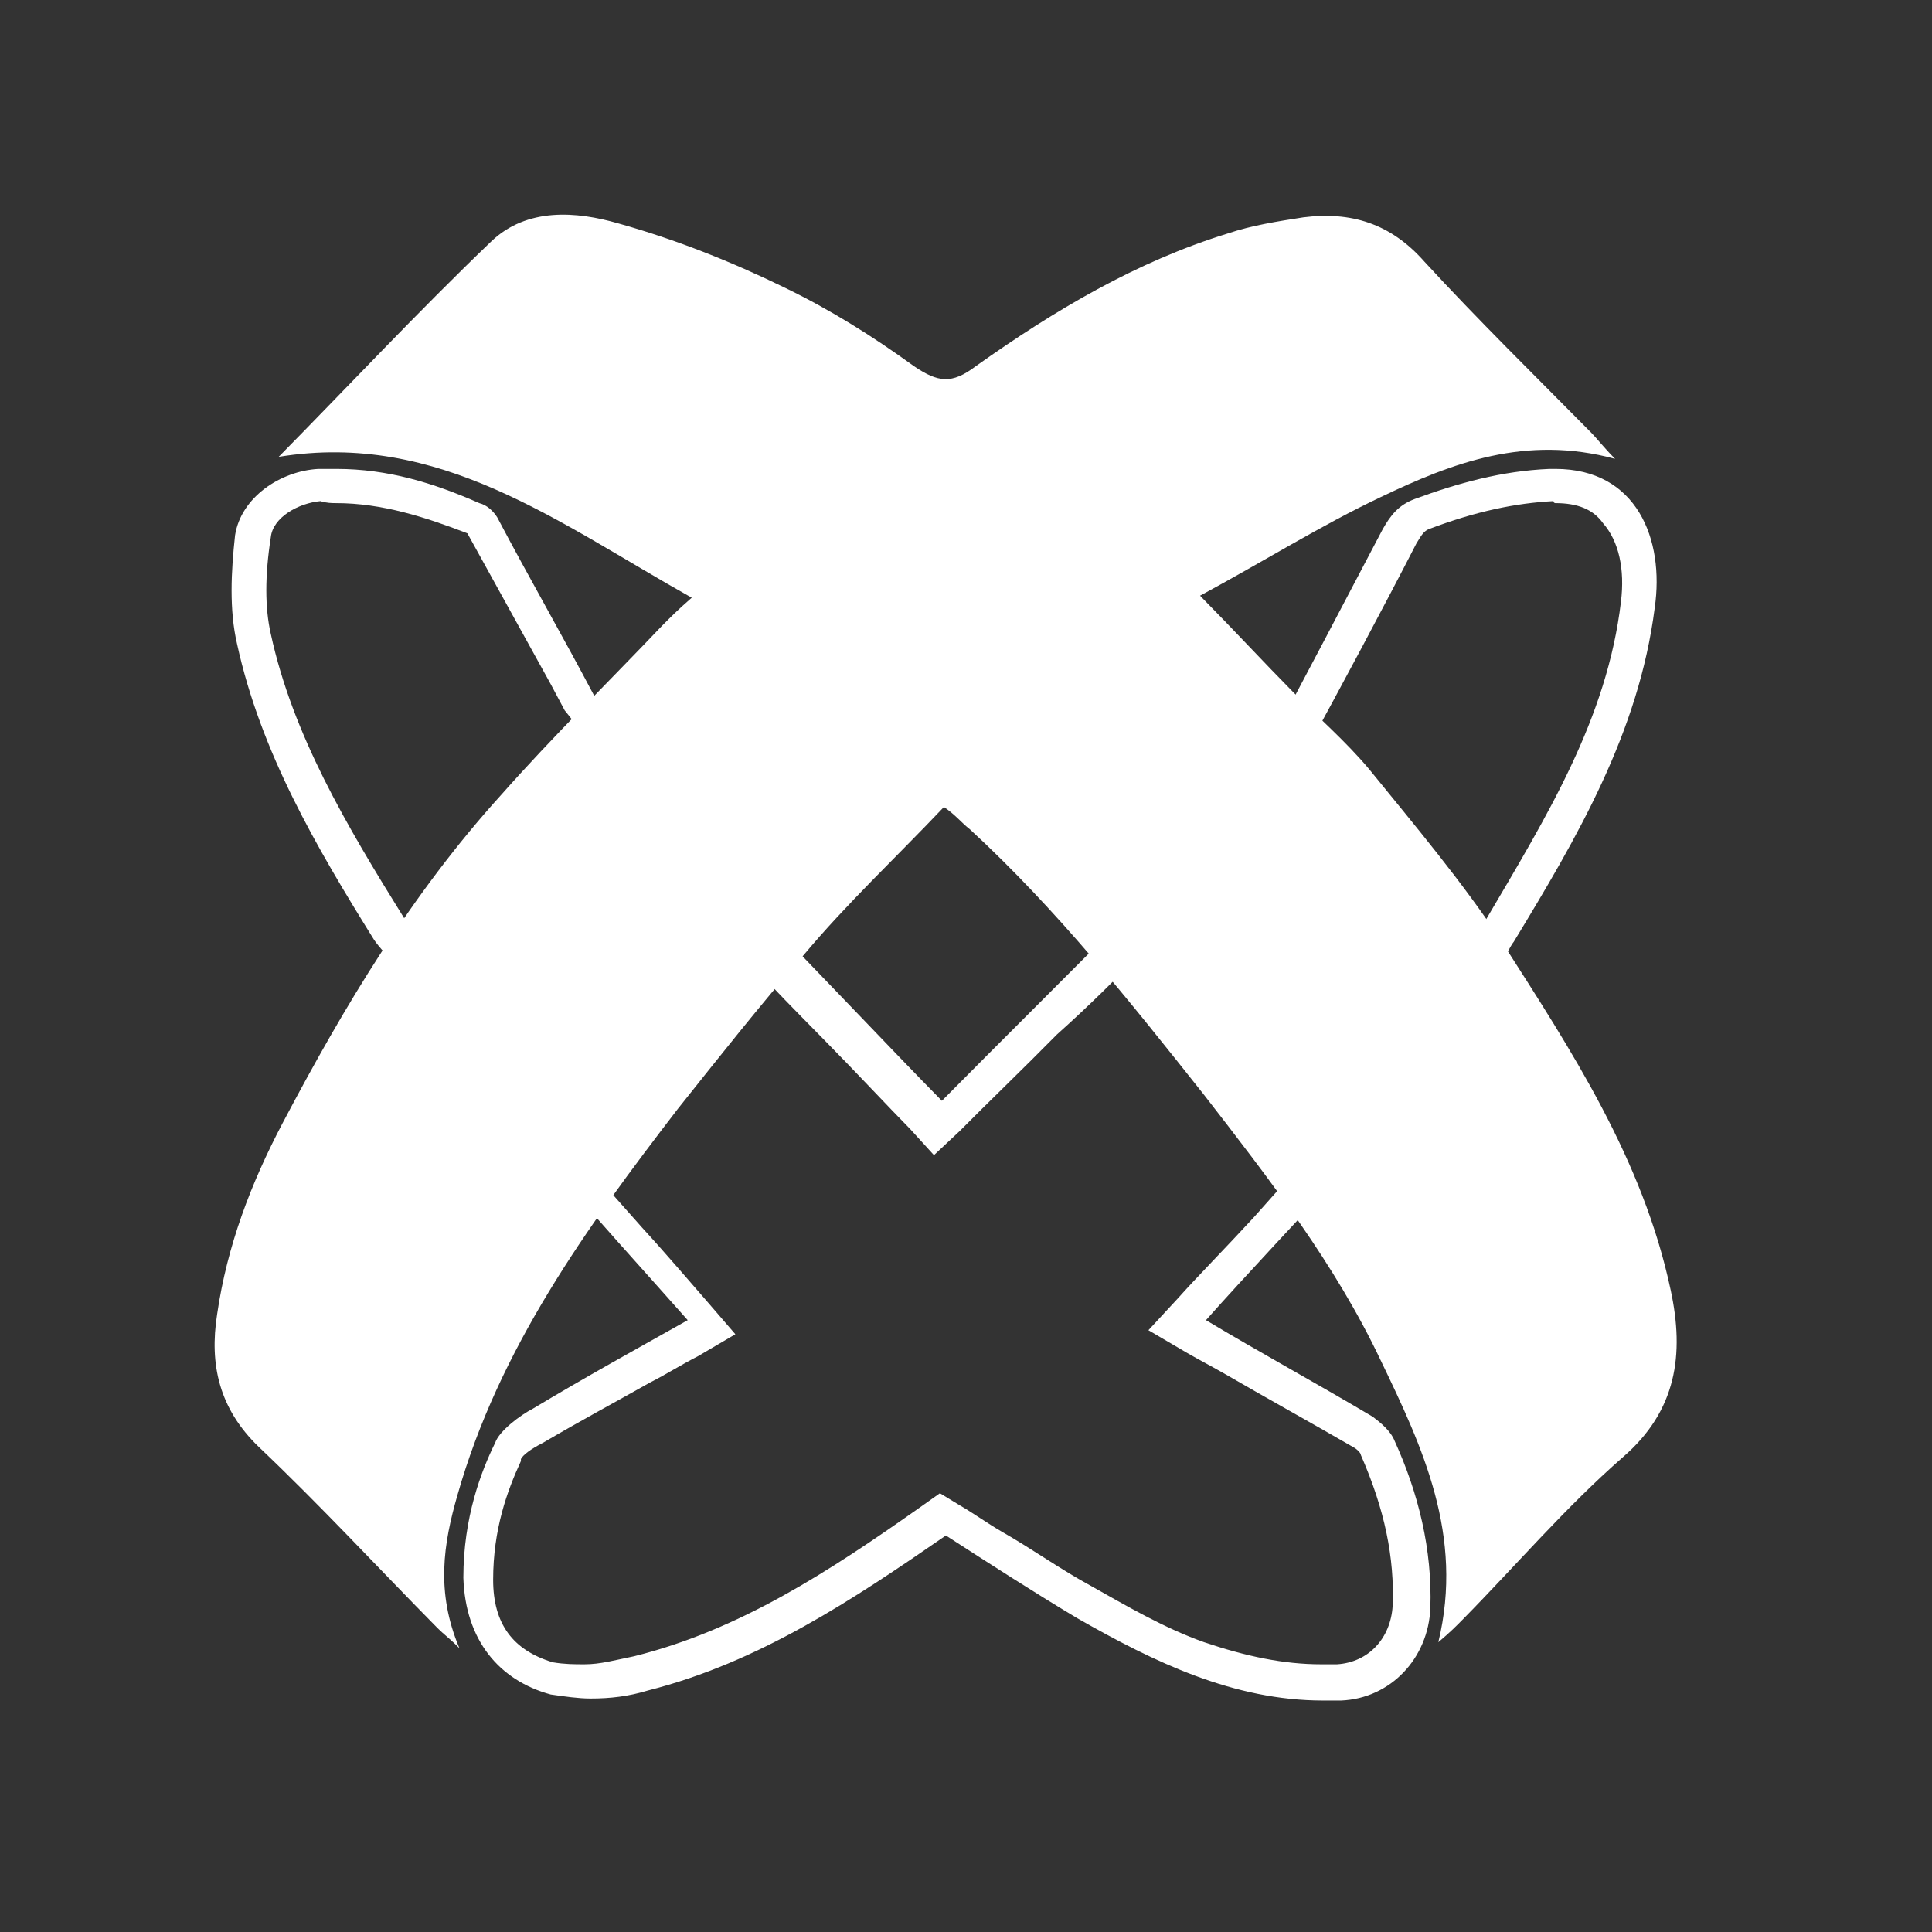
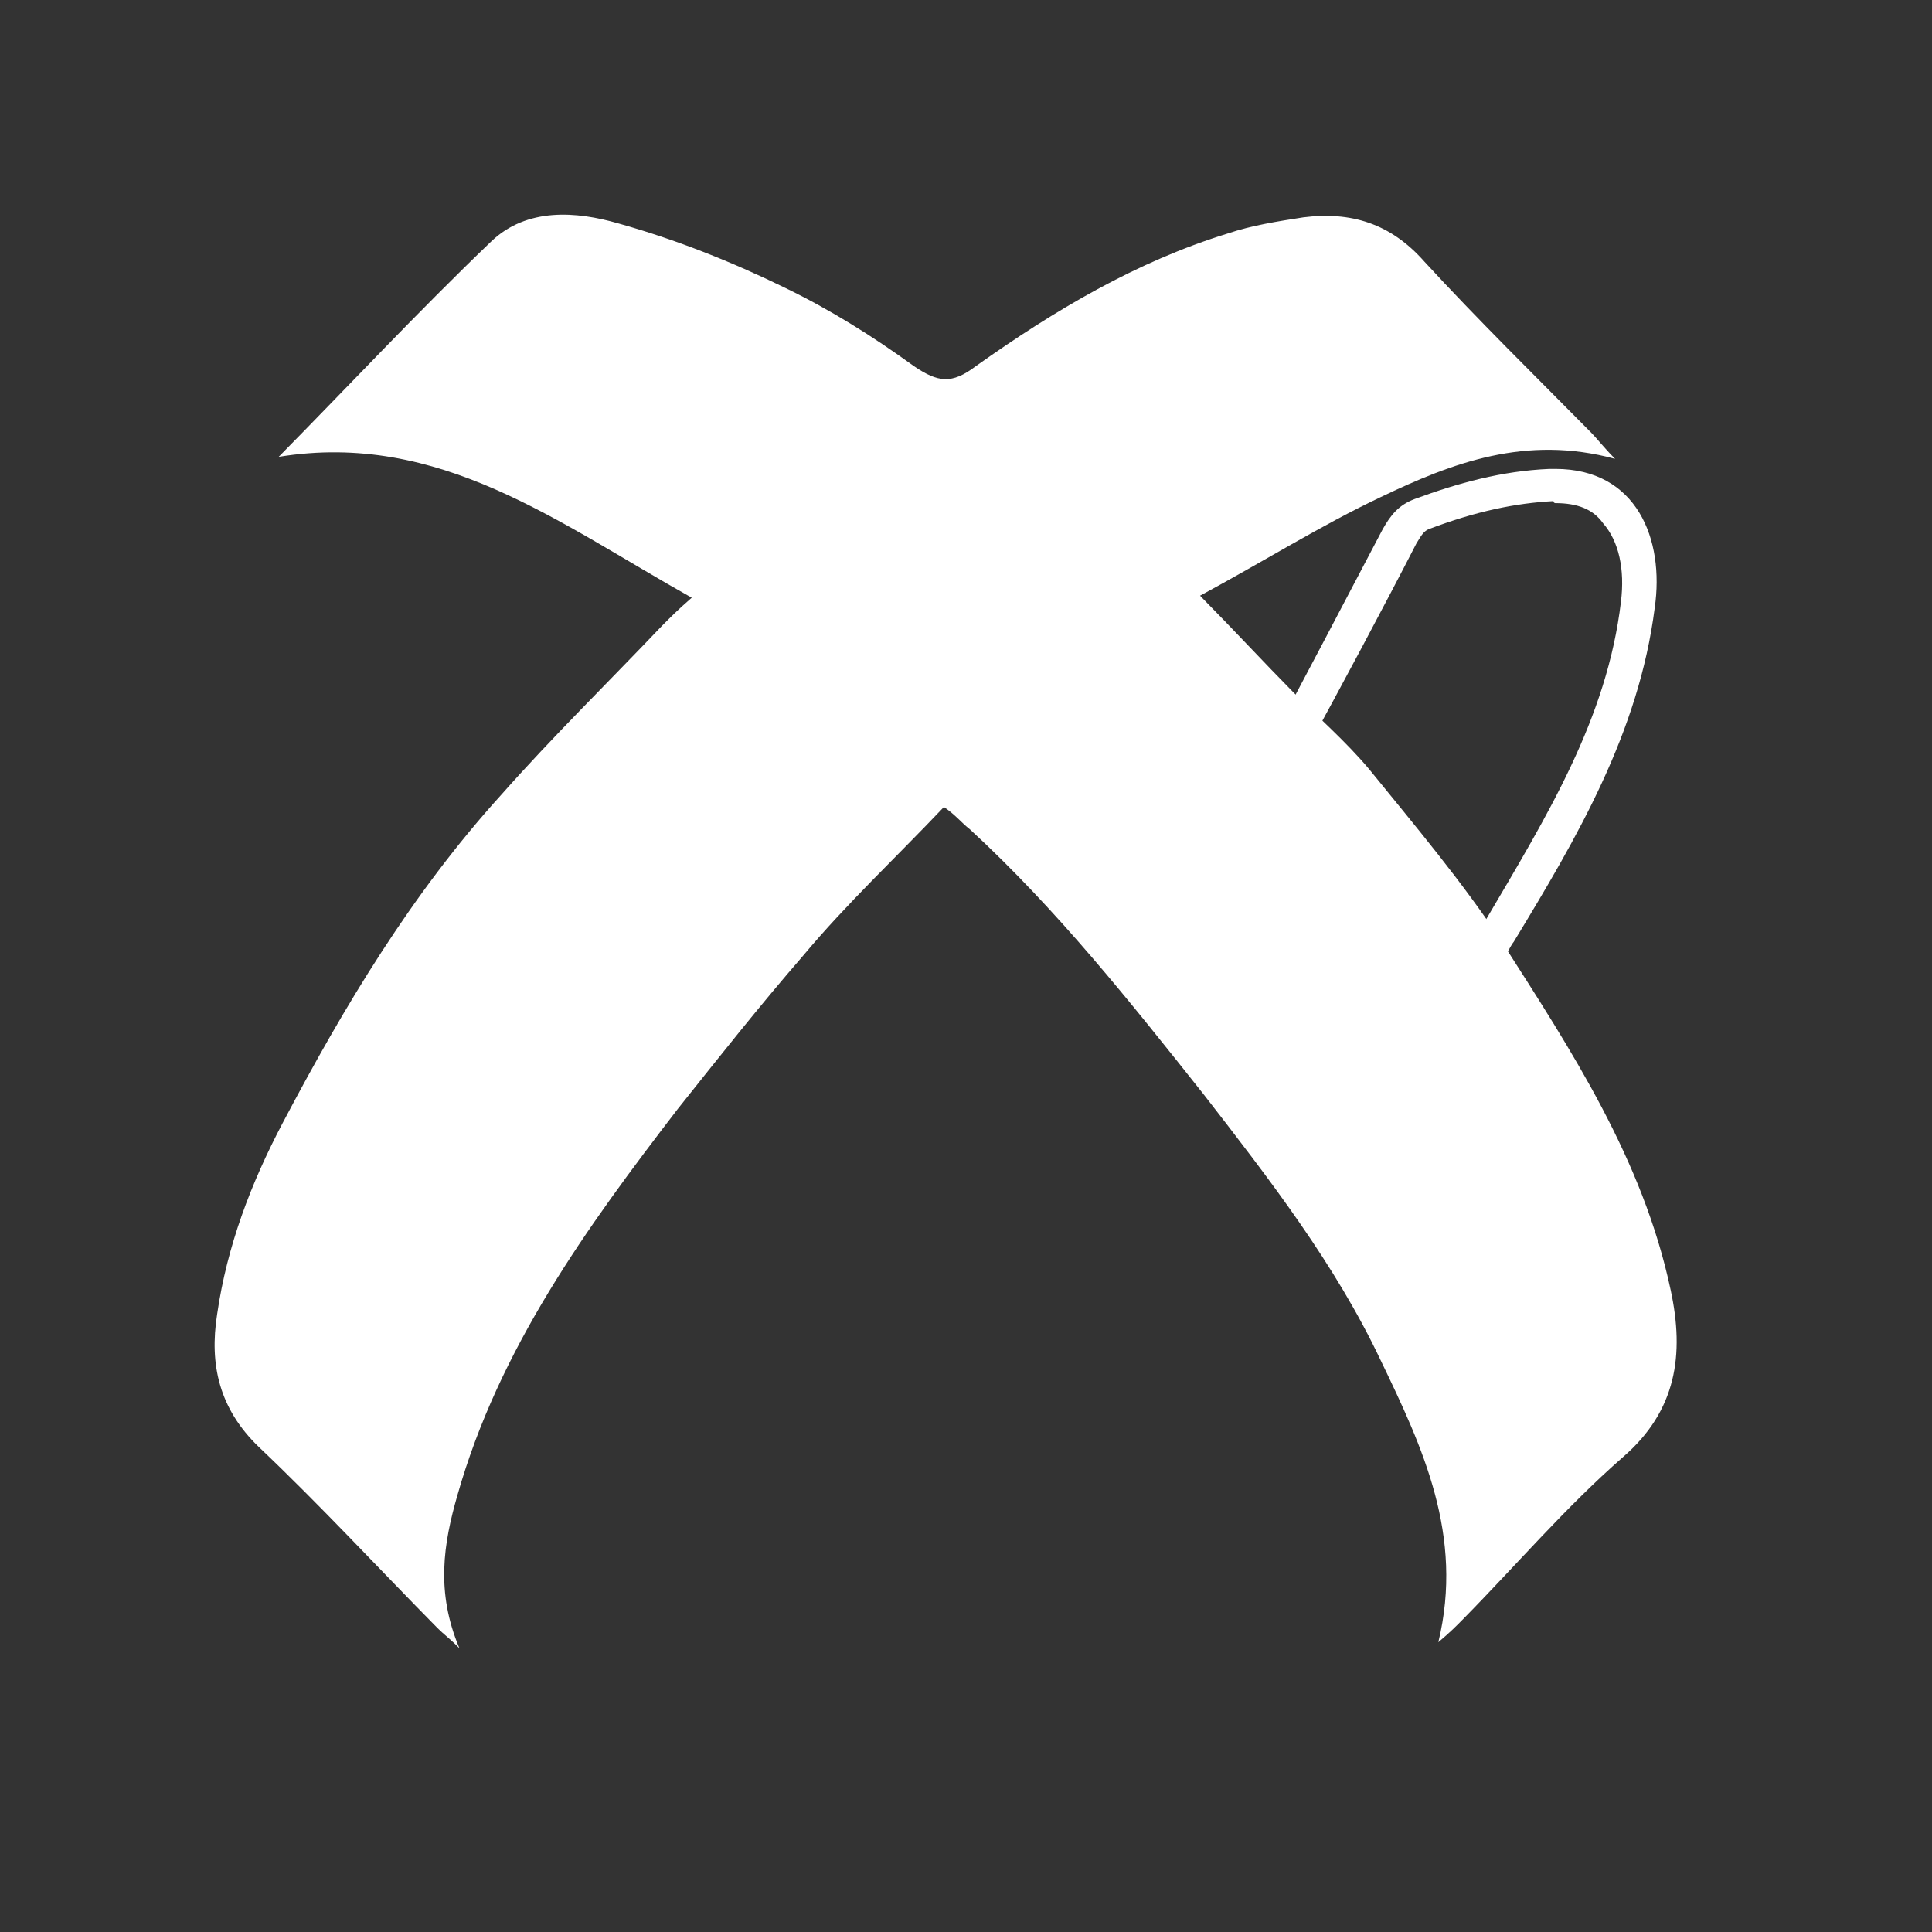
<svg xmlns="http://www.w3.org/2000/svg" width="48" height="48" viewBox="0 0 48 48" fill="none">
  <rect x="0" y="0" width="48" height="48" fill="#333333" stroke="none" />
  <path d="M38.644 12.5C39.187 12.5 39.581 12.65 39.828 13C40.223 13.45 40.371 14.15 40.272 14.95C39.927 17.85 38.447 20.25 36.917 22.85L36.868 22.95C36.819 23 36.769 23.15 36.572 23.55L32.527 18.5C33.168 17.35 34.5 14.85 35.191 13.5C35.339 13.25 35.388 13.2 35.487 13.15C36.671 12.7 37.657 12.5 38.595 12.45C38.595 12.5 38.644 12.5 38.644 12.5ZM38.644 11.65C38.595 11.65 38.545 11.65 38.496 11.65C37.312 11.7 36.227 12 35.141 12.4C34.747 12.55 34.549 12.8 34.352 13.15C33.612 14.55 32.181 17.3 31.441 18.65C33.119 20.7 34.845 22.8 36.72 25.1C36.769 24.95 37.509 23.5 37.608 23.4C39.187 20.8 40.716 18.2 41.111 15.1C41.357 13.4 40.667 11.65 38.644 11.65Z" fill="white" />
-   <path d="M8.356 12.5C9.491 12.5 10.576 12.85 11.612 13.25C12.303 14.5 12.994 15.75 13.684 17L14.03 17.65C14.079 17.7 14.128 17.8 14.868 18.65C14.967 18.75 15.066 18.85 15.164 18.95C14.523 19.7 13.783 20.45 13.092 21.15C12.303 21.95 11.514 22.75 10.774 23.6C10.478 23.35 10.132 23 10.034 22.8C8.603 20.5 7.271 18.25 6.728 15.75C6.58 15.1 6.58 14.3 6.728 13.35C6.778 12.85 7.419 12.5 7.962 12.45C8.11 12.5 8.258 12.5 8.356 12.5ZM8.356 11.65C8.208 11.65 8.06 11.65 7.912 11.65C6.975 11.7 5.988 12.35 5.84 13.3C5.742 14.2 5.692 15.15 5.89 16C6.482 18.7 7.863 21.05 9.294 23.35C9.491 23.65 10.527 24.75 10.922 24.75C10.971 24.75 11.02 24.75 11.07 24.7C12.648 22.65 14.622 21.1 16.299 19C16.2 19 14.77 17.3 14.77 17.3C13.98 15.8 13.142 14.35 12.352 12.85C12.254 12.7 12.106 12.55 11.908 12.5C10.774 12 9.639 11.65 8.356 11.65Z" fill="white" />
-   <path d="M28.285 23.749C29.864 25.499 31.245 27.399 32.33 28.949C31.985 29.299 31.59 29.749 31.146 30.249C30.456 30.999 29.716 31.749 29.272 32.249L28.532 33.049L29.469 33.599C29.814 33.799 30.11 33.949 30.456 34.149C31.492 34.749 32.577 35.349 33.613 35.949C33.712 35.999 33.81 36.099 33.81 36.149C34.402 37.499 34.649 38.699 34.6 39.899C34.55 40.699 34.008 41.299 33.218 41.349C33.07 41.349 32.972 41.349 32.824 41.349C31.886 41.349 30.949 41.149 29.913 40.799C28.926 40.449 27.989 39.899 27.101 39.399C26.361 38.999 25.67 38.499 24.881 38.049C24.536 37.849 24.19 37.599 23.845 37.399L23.352 37.099L22.858 37.449C20.589 39.049 18.369 40.499 15.754 41.149C15.261 41.249 14.916 41.349 14.521 41.349C14.274 41.349 14.028 41.349 13.732 41.299C12.745 40.999 12.252 40.349 12.252 39.249C12.252 37.999 12.597 37.049 12.942 36.299V36.249C12.992 36.149 13.189 35.999 13.485 35.849C14.422 35.299 15.261 34.849 16.149 34.349C16.544 34.149 16.938 33.899 17.333 33.699L18.27 33.149L17.58 32.349C17.185 31.899 16.593 31.199 15.952 30.499C15.508 29.999 15.064 29.499 14.669 29.049L17.481 25.399L18.616 23.899C19.158 24.499 19.8 25.149 20.441 25.799C21.28 26.649 22.069 27.499 22.612 28.049L23.204 28.699L23.845 28.099C24.486 27.449 25.374 26.599 26.262 25.699C27.101 24.949 27.742 24.299 28.285 23.749ZM28.285 22.449C27.002 23.749 24.634 26.099 23.401 27.349C22.217 26.149 20.046 23.849 18.714 22.499C16.988 24.749 15.31 26.899 13.682 28.949C14.57 29.999 16.248 31.849 17.086 32.799C15.754 33.549 14.57 34.199 13.238 34.999C12.942 35.149 12.4 35.549 12.301 35.849C11.956 36.549 11.512 37.699 11.512 39.199C11.561 40.749 12.4 41.749 13.682 42.099C14.028 42.149 14.373 42.199 14.669 42.199C15.162 42.199 15.606 42.149 16.1 41.999C18.862 41.299 21.181 39.749 23.5 38.149C24.585 38.849 25.67 39.549 26.756 40.199C28.68 41.299 30.653 42.249 32.873 42.249C33.021 42.249 33.169 42.249 33.317 42.249C34.55 42.199 35.488 41.199 35.537 39.949C35.586 38.499 35.241 37.099 34.649 35.799C34.55 35.549 34.304 35.349 34.106 35.199C32.676 34.349 31.294 33.599 29.962 32.799C30.801 31.849 32.676 29.849 33.465 28.999C31.886 26.699 30.209 24.499 28.285 22.449Z" fill="white" />
  <path d="M6.924 11.35C8.651 9.6 10.377 7.75 12.203 6C13.091 5.15 14.324 5.25 15.36 5.55C16.791 5.95 18.172 6.5 19.504 7.15C20.639 7.7 21.675 8.35 22.711 9.1C23.303 9.5 23.648 9.55 24.24 9.1C26.213 7.7 28.236 6.5 30.506 5.8C31.098 5.6 31.739 5.5 32.38 5.4C33.564 5.25 34.551 5.55 35.389 6.5C36.721 7.95 38.152 9.35 39.533 10.75C39.681 10.9 39.83 11.1 40.126 11.4C37.906 10.8 36.08 11.5 34.304 12.35C32.824 13.05 31.393 13.95 29.815 14.8C30.654 15.65 31.393 16.45 32.133 17.2C32.775 17.85 33.416 18.4 34.008 19.1C35.143 20.5 36.327 21.9 37.313 23.4C39.04 26.1 40.816 28.8 41.507 32.05C41.852 33.65 41.655 35.05 40.323 36.2C38.892 37.45 37.659 38.9 36.327 40.25C36.179 40.4 36.031 40.55 35.735 40.8C36.376 38.15 35.34 35.95 34.304 33.8C33.169 31.4 31.541 29.3 29.913 27.2C28.088 24.9 26.263 22.6 24.092 20.6C23.895 20.45 23.747 20.25 23.451 20.05C22.267 21.3 21.034 22.45 19.948 23.75C18.863 25 17.876 26.25 16.84 27.55C14.571 30.5 12.4 33.5 11.364 37.15C11.019 38.35 10.822 39.55 11.414 40.95C11.167 40.7 11.019 40.6 10.871 40.45C9.391 38.95 7.96 37.4 6.431 35.95C5.444 35 5.198 33.9 5.395 32.65C5.642 30.95 6.234 29.4 7.023 27.9C8.552 25 10.229 22.2 12.45 19.75C13.732 18.3 15.114 16.95 16.445 15.55C16.643 15.35 16.84 15.15 17.186 14.85C13.88 13 10.92 10.7 6.924 11.35Z" fill="white" />
</svg>